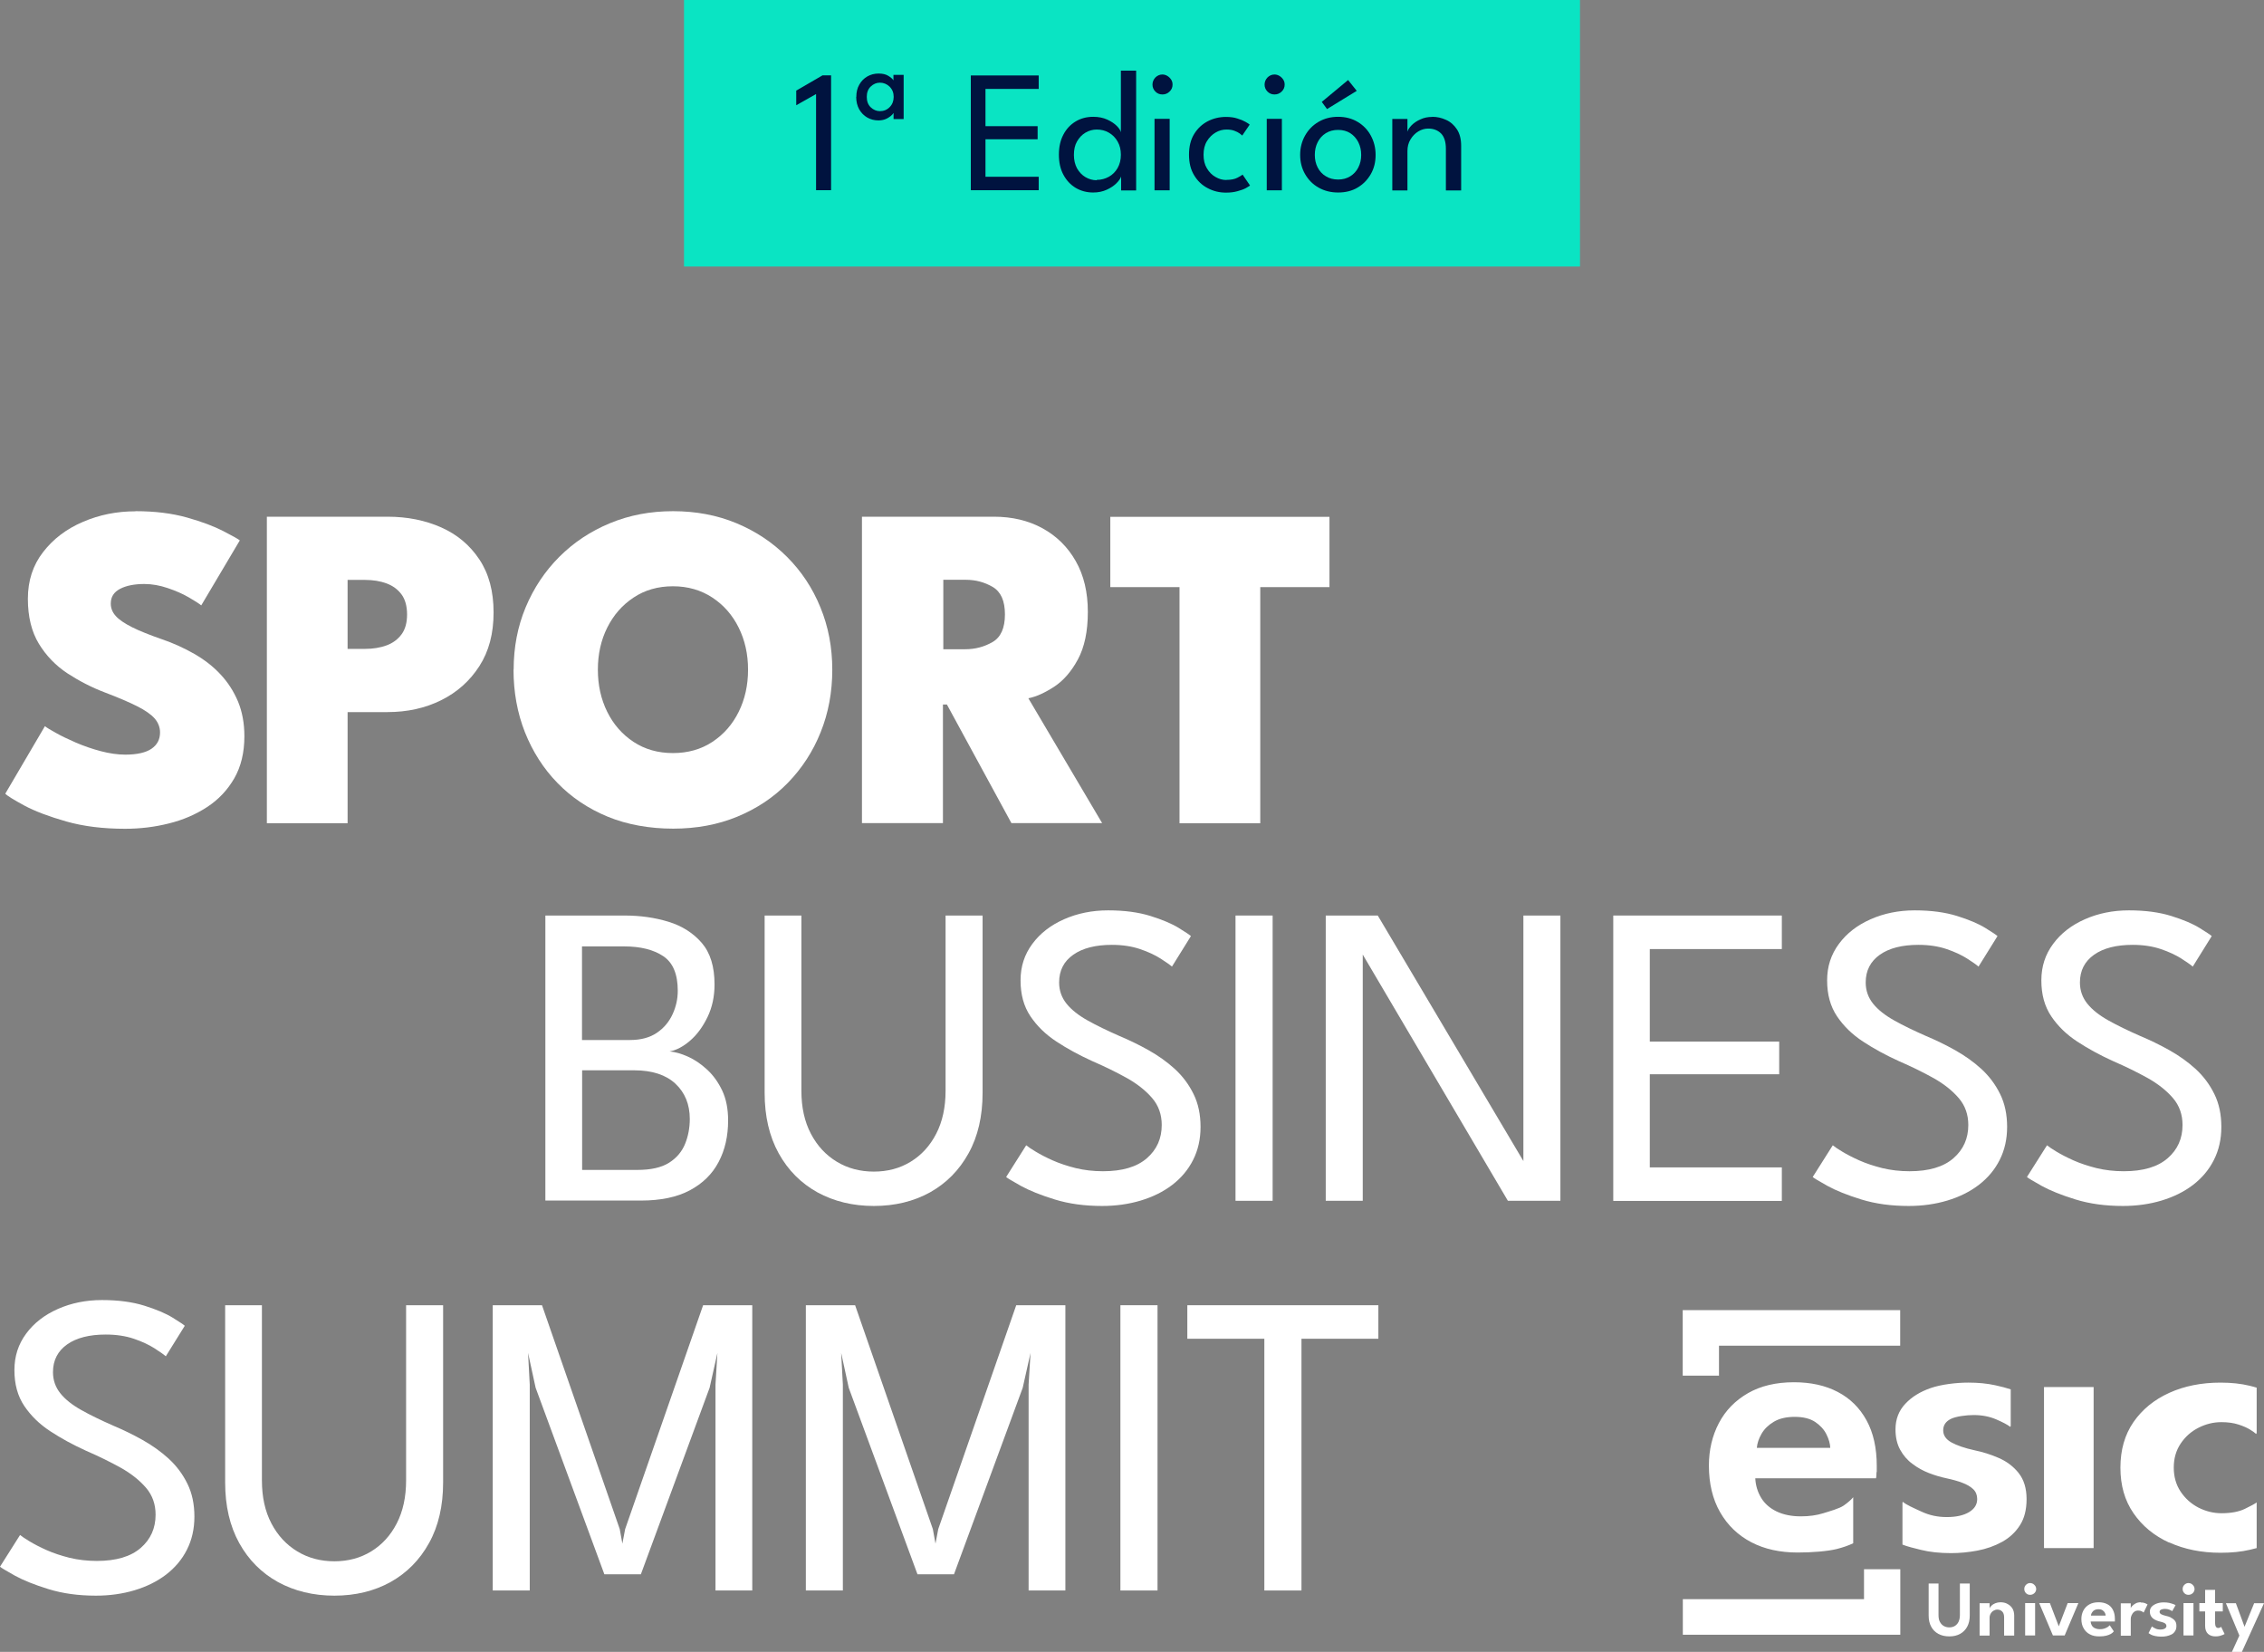
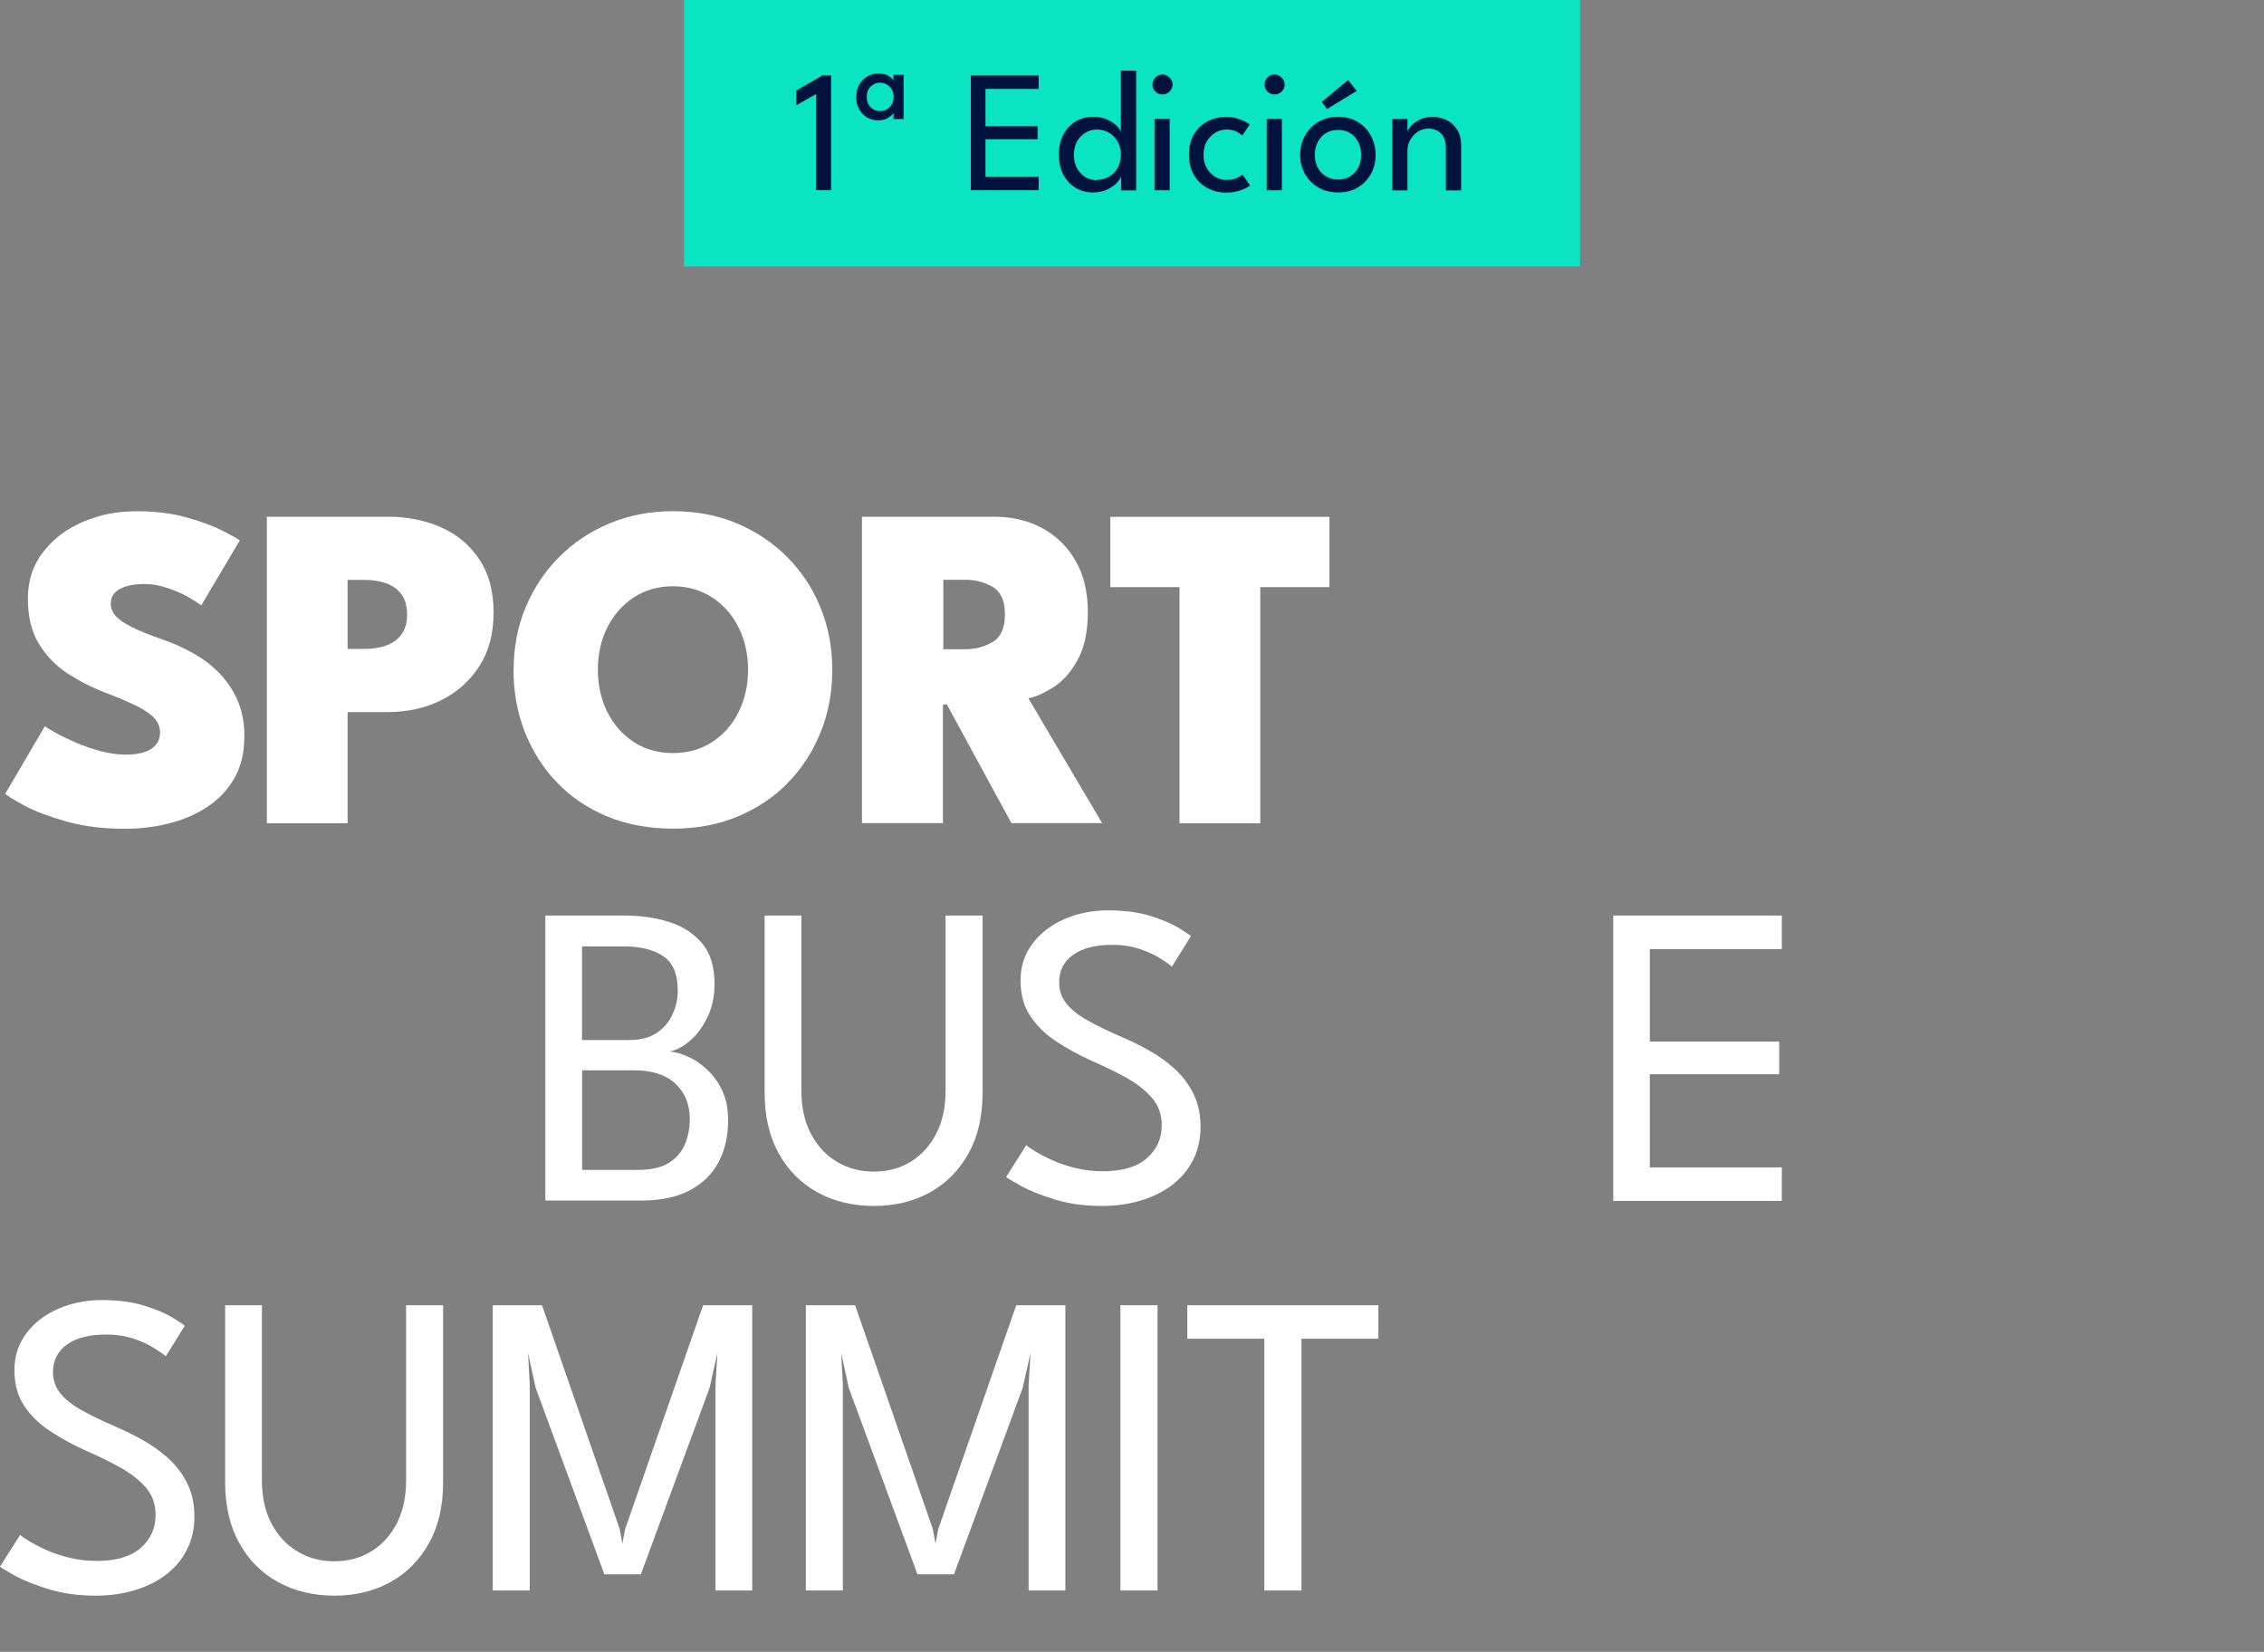
<svg xmlns="http://www.w3.org/2000/svg" id="Layer_2" data-name="Layer 2" viewBox="0 0 188.43 137.47">
  <rect x="0" y="0" width="188.43" height="137.47" fill="#808080" stroke="none" />
  <defs>
    <style>
      .cls-1 {
        fill: #0ae4c3;
      }

      .cls-1, .cls-2, .cls-3 {
        stroke-width: 0px;
      }

      .cls-2 {
        fill: #00133f;
      }

      .cls-3 {
        fill: #fff;
      }
    </style>
  </defs>
  <g id="Layer_1-2" data-name="Layer 1">
    <g>
      <g id="SBS">
        <g>
          <g id="LOGO_UNIVERSITY" data-name="LOGO UNIVERSITY">
-             <path class="cls-3" d="M174.25,115.43h-4.13v13.4h4.13v-13.4h0ZM168,122.57c-.44-.54-.98-.95-1.65-1.24-.66-.29-1.34-.5-2.02-.64-.82-.18-1.45-.4-1.91-.65s-.69-.59-.69-1.01.21-.74.64-.95c.42-.21,1.28-.32,1.9-.32.69,0,1.31.12,1.87.36.56.24.95.45,1.17.62l.04-.06v-3.06c-.38-.12-.81-.24-1.29-.34-.69-.15-1.43-.22-2.24-.22-.99,0-2.25.15-3.12.45-.87.3-1.58.73-2.12,1.31-.54.57-.82,1.28-.82,2.13,0,.66.13,1.23.39,1.7s.6.87,1.03,1.18c.42.32.88.57,1.37.76.49.19.97.33,1.44.43.51.11.96.23,1.34.38.38.14.68.32.9.53.22.21.33.49.33.82,0,.46-.23.82-.68,1.09s-1.07.41-1.85.41-1.45-.15-2.1-.45c-.65-.3-1.28-.57-1.56-.82l-.03.07v3.49c.39.16,1.01.31,1.54.44.72.18,1.55.27,2.5.27.73,0,1.46-.07,2.2-.21s1.42-.38,2.04-.72c.62-.34,1.12-.8,1.49-1.38.38-.58.56-1.31.56-2.19s-.22-1.61-.65-2.15h0ZM167.03,133.45c-.17-.08-.35-.11-.54-.11-.15,0-.29.03-.42.08-.13.05-.24.12-.32.2-.09.08-.14.16-.16.23v-.43h-.83v2.69h.83v-1.46c0-.14.03-.26.09-.36.06-.11.14-.19.24-.25.1-.06.2-.09.31-.09.17,0,.3.05.41.16s.16.27.16.49v1.51h.84v-1.65c0-.26-.06-.48-.17-.64s-.26-.28-.43-.36h0ZM168.55,136.1h.83v-2.69h-.83v2.69ZM156.2,122.52c0-.27,0-.44,0-.53,0-1.49-.28-2.75-.85-3.79s-1.36-1.82-2.39-2.36c-1.03-.54-2.24-.81-3.65-.81-1.49,0-2.77.3-3.83.91-1.06.61-1.87,1.44-2.42,2.49-.55,1.05-.83,2.23-.83,3.53,0,1.5.31,2.8.93,3.88.62,1.09,1.49,1.92,2.59,2.5,1.11.58,2.4.86,3.87.86,1.16,0,2.47-.1,3.24-.29.52-.13.98-.29,1.38-.48v-3.83c-.18.22-.45.45-.79.69-.38.26-1.16.47-1.7.64-.54.17-1.16.26-1.87.26-.78,0-1.46-.14-2.02-.41-.56-.27-.99-.65-1.28-1.13s-.46-1.02-.49-1.63h10.05c.02-.09.04-.26.04-.53h0ZM146.22,120.49c.03-.38.16-.77.39-1.17.23-.4.57-.73,1.02-1,.45-.27,1.03-.41,1.74-.41s1.27.14,1.7.42c.42.28.74.63.94,1.03.2.4.31.78.32,1.13h-6.1,0ZM163.12,134.4c0,.22-.04.4-.11.56-.07.15-.18.27-.31.35s-.29.12-.46.12-.33-.04-.47-.12-.24-.2-.32-.35c-.08-.15-.11-.34-.11-.56v-2.62h-.82v2.67c0,.36.07.66.21.92.14.26.34.46.6.6s.56.21.91.21.64-.07.9-.21c.25-.14.45-.34.59-.6s.21-.57.21-.92v-2.67h-.82v2.62h0ZM169.22,131.81c-.07-.04-.16-.07-.25-.07-.14,0-.25.05-.35.15-.1.1-.14.21-.14.35s.05.25.14.34c.09.1.21.14.35.14s.25-.05.35-.14c.1-.1.15-.21.15-.34,0-.09-.02-.17-.07-.25-.05-.07-.11-.13-.18-.18h0ZM155.13,133.08h-15.07v2.96h18.1v-5.45h-3.02v2.49ZM143.08,111.99h15.07v-2.96h-18.1v5.45h3.02v-2.5h0ZM184.79,135.44s-.1.04-.17.04c-.09,0-.15-.04-.2-.11-.04-.07-.06-.17-.06-.3v-.97h.64v-.69h-.64v-1.1h-.83v1.1h-.48v.69h.48v1.2c0,.3.08.52.24.67.16.14.37.21.61.21.14,0,.26-.01.37-.04s.2-.06.27-.09c.07-.03.11-.06.13-.07l-.29-.6s-.04.03-.08.06h0ZM182.4,131.81c-.07-.04-.16-.07-.25-.07-.14,0-.25.05-.35.15-.1.1-.14.21-.14.35s.05.25.14.34c.09.1.21.14.35.14s.25-.05.35-.14c.1-.1.15-.21.15-.34,0-.09-.02-.17-.07-.25-.05-.07-.11-.13-.18-.18h0ZM181.73,136.1h.83v-2.69h-.83v2.69ZM187.61,133.42l-.8,1.96-.72-1.96h-.83l1.12,2.69-.62,1.36h.83l1.84-4.05h-.82,0ZM171.35,135.34l-.74-1.93h-.89l1.14,2.69h.98l1.14-2.69h-.89l-.74,1.93ZM180.54,128.36c1.26.57,2.68.86,4.27.86.92,0,1.73-.08,2.45-.25.2-.05.38-.09.56-.14v-3.8c-.16.12-.49.3-.99.54-.5.24-1.15.36-1.94.36-.67,0-1.31-.16-1.92-.47-.61-.32-1.1-.76-1.48-1.33s-.57-1.24-.57-2,.19-1.42.57-1.99c.38-.57.87-1.01,1.48-1.32s1.24-.47,1.92-.47c.55,0,1.02.07,1.42.2.4.13.72.27.96.42.24.15.41.27.5.36l.05-.07v-3.78c-.19-.06-.39-.11-.59-.16-.7-.17-1.51-.26-2.41-.26-1.59,0-3.01.28-4.27.85-1.26.57-2.25,1.38-2.98,2.43-.73,1.06-1.09,2.32-1.09,3.8s.36,2.73,1.09,3.79c.73,1.06,1.72,1.88,2.98,2.45h0ZM180.67,134.6c-.13-.06-.27-.1-.41-.13-.16-.04-.29-.08-.38-.13-.09-.05-.14-.12-.14-.2s.04-.15.13-.19c.09-.04.19-.06.31-.06.14,0,.26.02.38.07s.19.09.23.12l.28-.5s-.09-.06-.19-.09-.21-.07-.35-.1c-.14-.03-.29-.04-.45-.04-.2,0-.39.03-.56.09-.17.06-.32.15-.43.26s-.16.26-.16.43c0,.13.03.25.08.34.05.09.12.17.21.24.09.06.18.11.28.15.1.04.19.07.29.09.1.02.19.05.27.08s.14.06.18.11c.04.04.07.1.07.17,0,.09-.05.17-.14.22s-.21.08-.37.08-.29-.03-.42-.09c-.13-.06-.22-.12-.28-.17l-.28.56s.11.07.2.12.21.09.36.12.31.05.5.05c.15,0,.29-.01.44-.04s.28-.08.41-.14.22-.16.3-.28c.08-.12.11-.26.11-.44s-.04-.32-.13-.43c-.09-.11-.2-.19-.33-.25h0ZM175.39,133.5c-.21-.11-.45-.16-.73-.16-.3,0-.56.06-.77.18-.21.12-.38.29-.49.5-.11.21-.17.45-.17.71,0,.3.06.56.19.78.12.22.3.39.52.5.22.12.48.17.78.17.23,0,.43-.02.58-.06.16-.04.28-.09.39-.15.1-.06.18-.13.24-.21l-.34-.51s-.09.1-.17.15c-.08.05-.17.09-.28.13-.11.04-.23.05-.38.05-.16,0-.29-.03-.4-.08-.11-.05-.2-.13-.26-.23s-.09-.21-.1-.33h2.02s0-.05,0-.11c0-.05,0-.09,0-.11,0-.3-.06-.55-.17-.76-.11-.21-.27-.37-.48-.47h0ZM174.03,134.43c0-.08.03-.15.08-.23.05-.08.11-.15.2-.2s.21-.08.35-.08.26.03.34.09c.09.06.15.13.19.21s.06.16.06.23h-1.23ZM178.18,133.34c-.17,0-.32.03-.44.1s-.22.14-.29.22c-.05.06-.09.11-.11.16v-.39h-.83v2.69h.83v-1.4c0-.09.02-.2.07-.3.05-.11.11-.2.21-.28s.21-.11.34-.11c.12,0,.21.02.29.06.08.04.13.07.16.11l.33-.68s-.12-.07-.22-.11c-.1-.04-.21-.05-.34-.05h0Z" />
-           </g>
+             </g>
          <g>
            <g>
              <path class="cls-3" d="M11.29,42.54c1.61,0,3.04.18,4.28.53,1.24.35,2.24.73,3,1.12.76.39,1.22.65,1.39.78l-3.21,5.41c-.21-.17-.56-.39-1.06-.68s-1.08-.54-1.73-.76c-.65-.22-1.3-.34-1.94-.34-.82,0-1.5.13-2.02.4s-.78.67-.78,1.23c0,.39.14.73.42,1.04.28.31.74.62,1.36.93.62.31,1.45.64,2.48,1,.97.33,1.86.74,2.7,1.22.83.48,1.56,1.04,2.17,1.7.62.66,1.1,1.41,1.46,2.26.35.85.53,1.81.53,2.88,0,1.37-.28,2.53-.84,3.51-.56.97-1.31,1.77-2.26,2.39-.95.62-2.01,1.08-3.2,1.37-1.19.3-2.4.44-3.63.44-1.83,0-3.46-.2-4.9-.61-1.44-.41-2.6-.85-3.48-1.32-.88-.48-1.41-.8-1.59-.99l3.3-5.62c.14.12.44.3.91.56.46.26,1.02.53,1.67.81s1.34.52,2.06.71c.72.19,1.4.29,2.05.29.98,0,1.71-.17,2.18-.49.48-.33.71-.78.71-1.36,0-.42-.15-.81-.44-1.15-.3-.34-.78-.68-1.45-1.02-.67-.34-1.56-.72-2.69-1.15-1.11-.42-2.15-.96-3.12-1.59-.97-.64-1.77-1.46-2.38-2.46-.61-1-.92-2.25-.92-3.75s.42-2.8,1.27-3.89c.84-1.09,1.95-1.93,3.31-2.51,1.37-.59,2.82-.88,4.37-.88Z" />
              <path class="cls-3" d="M22.2,43h10.05c1.65,0,3.14.3,4.47.89s2.39,1.48,3.18,2.67c.79,1.19,1.18,2.65,1.18,4.41s-.39,3.23-1.18,4.46-1.85,2.18-3.18,2.84c-1.33.66-2.82.99-4.47.99h-3.32v9.25h-6.72v-25.5ZM28.93,54h1.45c.67,0,1.27-.1,1.79-.29.52-.19.94-.5,1.25-.92.31-.42.46-.97.46-1.65s-.15-1.25-.46-1.67c-.31-.42-.72-.72-1.25-.92-.52-.19-1.12-.29-1.79-.29h-1.45v5.74Z" />
              <path class="cls-3" d="M42.75,55.73c0-1.86.33-3.58,1-5.19.67-1.6,1.6-3,2.8-4.2,1.2-1.2,2.6-2.13,4.22-2.8,1.62-.67,3.36-1,5.25-1s3.66.33,5.27,1c1.61.67,3.01,1.6,4.21,2.8,1.2,1.2,2.13,2.6,2.78,4.2.66,1.6.99,3.33.99,5.19s-.32,3.6-.97,5.21c-.64,1.6-1.56,3.01-2.73,4.21-1.18,1.21-2.58,2.14-4.2,2.81-1.62.67-3.41,1-5.35,1s-3.83-.33-5.45-1c-1.62-.67-3.02-1.61-4.18-2.81-1.17-1.2-2.06-2.61-2.7-4.21-.63-1.6-.95-3.34-.95-5.21ZM49.76,55.73c0,1.29.26,2.46.78,3.51.52,1.05,1.25,1.88,2.19,2.5.94.62,2.04.93,3.28.93s2.34-.31,3.28-.93c.94-.62,1.67-1.45,2.19-2.5.52-1.05.78-2.22.78-3.51s-.26-2.45-.78-3.5-1.25-1.88-2.19-2.5c-.94-.62-2.04-.94-3.28-.94s-2.34.31-3.28.94c-.94.62-1.67,1.46-2.19,2.5s-.78,2.21-.78,3.5Z" />
              <path class="cls-3" d="M71.75,43h10.97c1.52,0,2.87.32,4.04.96s2.1,1.55,2.77,2.73c.68,1.19,1.01,2.6,1.01,4.23s-.28,2.94-.83,3.96-1.22,1.78-1.99,2.28c-.77.5-1.48.82-2.13.95l6.14,10.39h-7.55l-5.37-9.87h-.33v9.87h-6.74v-25.5ZM78.5,54.03h1.82c.84,0,1.6-.2,2.29-.6.69-.4,1.03-1.17,1.03-2.3s-.34-1.88-1.01-2.28c-.68-.4-1.43-.6-2.25-.6h-1.87v5.78Z" />
              <path class="cls-3" d="M98.17,48.86h-5.76v-5.85h18.24v5.85h-5.76v19.65h-6.72v-19.65Z" />
            </g>
            <g>
              <path class="cls-3" d="M45.39,76.19h6.6c1.29,0,2.51.17,3.65.52,1.14.35,2.06.94,2.77,1.76.71.83,1.06,1.98,1.06,3.45,0,1-.19,1.9-.58,2.71s-.87,1.47-1.45,1.97c-.58.5-1.15.8-1.71.9.46.04.96.18,1.52.43.56.25,1.09.61,1.6,1.08.51.47.93,1.05,1.26,1.75.33.7.49,1.53.49,2.49,0,1.29-.26,2.45-.79,3.45-.53,1.01-1.33,1.79-2.4,2.36-1.07.57-2.43.85-4.07.85h-7.95v-23.74ZM48.45,86.55h3.97c.91,0,1.66-.2,2.25-.6.59-.4,1.02-.92,1.31-1.55.29-.63.43-1.28.43-1.95,0-1.38-.4-2.34-1.21-2.88-.81-.54-1.89-.81-3.25-.81h-3.51v7.79ZM48.45,97.36h4.59c1.14,0,2.02-.2,2.65-.6.63-.4,1.07-.93,1.33-1.57s.39-1.34.39-2.07c0-1.21-.4-2.19-1.19-2.93-.79-.74-1.94-1.12-3.44-1.12h-4.33v8.29Z" />
              <path class="cls-3" d="M78.7,76.19h3.08v14.75c0,1.95-.39,3.64-1.17,5.04-.78,1.41-1.85,2.49-3.21,3.25-1.36.75-2.92,1.13-4.67,1.13s-3.31-.38-4.69-1.13c-1.37-.76-2.45-1.84-3.23-3.25-.78-1.41-1.17-3.09-1.17-5.04v-14.75h3.06v14.58c0,1.38.26,2.57.79,3.58.53,1.01,1.25,1.78,2.16,2.33s1.94.82,3.08.82,2.16-.27,3.06-.82,1.61-1.32,2.13-2.33.78-2.2.78-3.58v-14.58Z" />
              <path class="cls-3" d="M92.23,75.76c1.37,0,2.54.16,3.53.47s1.77.64,2.34.99.91.58,1.02.68l-1.58,2.54c-.18-.16-.5-.38-.95-.67-.46-.29-1.03-.56-1.71-.79-.68-.23-1.46-.35-2.34-.35-1.35,0-2.43.27-3.21.82-.79.55-1.18,1.32-1.18,2.31,0,.67.21,1.26.62,1.77.41.51,1,.97,1.75,1.39s1.64.85,2.64,1.29c.83.35,1.64.74,2.44,1.19s1.52.96,2.18,1.56c.65.6,1.17,1.29,1.56,2.09.39.79.58,1.7.58,2.73s-.21,1.94-.62,2.75c-.41.82-1,1.51-1.74,2.08-.75.57-1.62,1-2.62,1.3-1,.3-2.07.45-3.22.45-1.45,0-2.76-.18-3.93-.54-1.17-.36-2.11-.74-2.82-1.13-.71-.4-1.12-.64-1.23-.74l1.67-2.64c.14.12.41.3.79.53.38.23.86.48,1.42.73s1.2.46,1.91.64c.71.17,1.46.26,2.27.26,1.61,0,2.82-.36,3.65-1.08.83-.72,1.24-1.64,1.24-2.77,0-.86-.26-1.61-.79-2.23-.53-.62-1.23-1.18-2.1-1.67-.88-.49-1.84-.96-2.9-1.42-1.08-.49-2.07-1.03-2.97-1.62-.9-.59-1.62-1.29-2.17-2.11s-.82-1.81-.82-2.98.33-2.16.98-3.04c.65-.88,1.53-1.56,2.64-2.05,1.11-.49,2.33-.74,3.66-.74Z" />
-               <path class="cls-3" d="M102.83,76.19h3.09v23.74h-3.09v-23.74Z" />
-               <path class="cls-3" d="M113.22,79.1l.2.04v20.79h-3.08v-23.74h4.33l12.32,20.77-.2.04v-20.81h3.08v23.74h-4.37l-12.28-20.83Z" />
              <path class="cls-3" d="M134.27,76.19h14.03v2.79h-10.99v7.7h10.77v2.72h-10.77v7.75h10.99v2.79h-14.03v-23.74Z" />
-               <path class="cls-3" d="M159.36,75.76c1.37,0,2.54.16,3.53.47s1.77.64,2.34.99.91.58,1.02.68l-1.58,2.54c-.18-.16-.5-.38-.95-.67-.46-.29-1.03-.56-1.71-.79-.68-.23-1.46-.35-2.34-.35-1.35,0-2.43.27-3.21.82s-1.18,1.32-1.18,2.31c0,.67.21,1.26.62,1.77.41.51,1,.97,1.75,1.39s1.64.85,2.64,1.29c.83.35,1.64.74,2.44,1.19s1.52.96,2.18,1.56c.65.6,1.17,1.29,1.56,2.09.39.79.58,1.7.58,2.73s-.21,1.94-.62,2.75c-.41.82-1,1.51-1.74,2.08-.75.57-1.62,1-2.62,1.3-1,.3-2.07.45-3.22.45-1.45,0-2.76-.18-3.93-.54-1.17-.36-2.11-.74-2.82-1.13-.71-.4-1.12-.64-1.23-.74l1.67-2.64c.14.12.41.3.79.53.38.23.86.48,1.42.73s1.2.46,1.91.64c.71.17,1.46.26,2.27.26,1.61,0,2.82-.36,3.65-1.08.83-.72,1.24-1.64,1.24-2.77,0-.86-.26-1.61-.79-2.23-.53-.62-1.23-1.18-2.1-1.67-.88-.49-1.84-.96-2.9-1.42-1.08-.49-2.07-1.03-2.97-1.62-.9-.59-1.62-1.29-2.17-2.11s-.82-1.81-.82-2.98.33-2.16.98-3.04c.65-.88,1.53-1.56,2.64-2.05,1.11-.49,2.33-.74,3.66-.74Z" />
-               <path class="cls-3" d="M177.19,75.76c1.37,0,2.54.16,3.53.47s1.77.64,2.34.99.91.58,1.02.68l-1.58,2.54c-.18-.16-.5-.38-.95-.67-.46-.29-1.03-.56-1.71-.79-.68-.23-1.46-.35-2.34-.35-1.35,0-2.43.27-3.21.82s-1.18,1.32-1.18,2.31c0,.67.21,1.26.62,1.77.41.51,1,.97,1.75,1.39s1.64.85,2.64,1.29c.83.35,1.64.74,2.44,1.19s1.52.96,2.18,1.56c.65.6,1.17,1.29,1.56,2.09.39.79.58,1.7.58,2.73s-.21,1.94-.62,2.75c-.41.82-1,1.51-1.74,2.08-.75.57-1.62,1-2.62,1.3-1,.3-2.07.45-3.22.45-1.45,0-2.76-.18-3.93-.54-1.17-.36-2.11-.74-2.82-1.13-.71-.4-1.12-.64-1.23-.74l1.67-2.64c.14.12.41.3.79.53.38.23.86.48,1.42.73s1.2.46,1.91.64c.71.17,1.46.26,2.27.26,1.61,0,2.82-.36,3.65-1.08.83-.72,1.24-1.64,1.24-2.77,0-.86-.26-1.61-.79-2.23-.53-.62-1.23-1.18-2.1-1.67-.88-.49-1.84-.96-2.9-1.42-1.08-.49-2.07-1.03-2.97-1.62-.9-.59-1.62-1.29-2.17-2.11s-.82-1.81-.82-2.98.33-2.16.98-3.04c.65-.88,1.53-1.56,2.64-2.05,1.11-.49,2.33-.74,3.66-.74Z" />
            </g>
            <g>
              <path class="cls-3" d="M8.49,108.19c1.37,0,2.54.16,3.53.47s1.77.64,2.34.99.91.58,1.02.68l-1.58,2.54c-.18-.16-.5-.38-.95-.67-.46-.29-1.03-.56-1.71-.79-.68-.23-1.46-.35-2.34-.35-1.35,0-2.43.27-3.21.82s-1.18,1.32-1.18,2.31c0,.67.21,1.26.62,1.77.41.51,1,.97,1.75,1.39s1.64.85,2.64,1.29c.83.35,1.64.74,2.44,1.19s1.52.96,2.18,1.56c.65.6,1.17,1.29,1.56,2.09.39.79.58,1.7.58,2.73s-.21,1.94-.62,2.75c-.41.82-1,1.51-1.74,2.08-.75.57-1.62,1-2.62,1.3-1,.3-2.07.45-3.22.45-1.45,0-2.76-.18-3.93-.54-1.17-.36-2.11-.74-2.82-1.13-.71-.4-1.12-.64-1.23-.74l1.67-2.64c.14.12.41.3.79.53.38.23.86.48,1.42.73.56.25,1.2.46,1.91.64.71.17,1.46.26,2.27.26,1.61,0,2.82-.36,3.65-1.08.83-.72,1.24-1.64,1.24-2.77,0-.86-.26-1.61-.79-2.23-.53-.62-1.23-1.18-2.1-1.67-.88-.49-1.84-.96-2.9-1.42-1.08-.49-2.07-1.03-2.97-1.62-.9-.59-1.62-1.29-2.17-2.11s-.82-1.81-.82-2.98.33-2.16.98-3.04c.65-.88,1.53-1.56,2.64-2.05,1.11-.49,2.33-.74,3.66-.74Z" />
              <path class="cls-3" d="M33.8,108.62h3.08v14.75c0,1.95-.39,3.64-1.17,5.04-.78,1.41-1.85,2.49-3.21,3.25-1.36.75-2.92,1.13-4.67,1.13s-3.31-.38-4.69-1.13c-1.37-.76-2.45-1.84-3.23-3.25-.78-1.41-1.17-3.09-1.17-5.04v-14.75h3.06v14.58c0,1.38.26,2.57.79,3.58.53,1.01,1.25,1.78,2.16,2.33s1.94.82,3.08.82,2.16-.27,3.06-.82,1.61-1.32,2.13-2.33.78-2.2.78-3.58v-14.58Z" />
              <path class="cls-3" d="M62.61,108.62v23.74h-3.06v-17.14l.16-2.63-.65,2.9-5.72,15.52h-3.04l-5.72-15.52-.63-2.9.14,2.63v17.14h-3.08v-23.74h4.1l6.47,18.63.22,1.21.23-1.21,6.49-18.63h4.06Z" />
              <path class="cls-3" d="M88.67,108.62v23.74h-3.06v-17.14l.16-2.63-.65,2.9-5.72,15.52h-3.04l-5.72-15.52-.63-2.9.14,2.63v17.14h-3.08v-23.74h4.1l6.47,18.63.22,1.21.23-1.21,6.49-18.63h4.06Z" />
              <path class="cls-3" d="M93.25,108.62h3.09v23.74h-3.09v-23.74Z" />
              <path class="cls-3" d="M105.22,111.41h-6.4v-2.79h15.9v2.79h-6.4v20.95h-3.09v-20.95Z" />
            </g>
          </g>
        </g>
      </g>
      <g>
        <rect class="cls-1" x="56.93" width="74.57" height="22.18" />
        <g>
          <path class="cls-2" d="M67.93,7.82l-1.66.94v-1.22l2.19-1.27h.71v9.56h-1.25V7.82Z" />
          <path class="cls-2" d="M71.27,8.06c0-.39.08-.73.25-1.02.16-.29.39-.52.67-.68.28-.16.59-.24.93-.24s.6.06.81.19.36.25.43.38v-.46h.85v3.68h-.84v-.5h-.01c-.04.07-.11.16-.23.25s-.25.18-.42.25c-.17.07-.37.11-.6.11-.34,0-.65-.08-.93-.24-.28-.16-.5-.39-.67-.68-.16-.29-.25-.64-.25-1.03ZM72.14,8.06c0,.37.11.66.33.87.22.21.48.32.76.32.32,0,.6-.11.82-.34.22-.22.33-.51.33-.85s-.11-.62-.34-.85c-.23-.22-.5-.33-.81-.33-.28,0-.54.11-.76.32-.22.21-.33.5-.33.86Z" />
          <path class="cls-2" d="M80.8,6.28h5.65v1.12h-4.43v3.1h4.34v1.09h-4.34v3.12h4.43v1.12h-5.65V6.28Z" />
          <path class="cls-2" d="M90.99,16.02c-.55,0-1.03-.13-1.47-.39-.43-.26-.77-.63-1.02-1.1-.25-.47-.37-1.02-.37-1.66s.12-1.18.37-1.66.59-.84,1.02-1.1c.43-.26.92-.39,1.47-.39.44,0,.83.08,1.16.23.33.15.6.33.8.53s.31.38.34.53v-5.13h1.27v9.97h-1.25v-1.16c-.05.16-.18.35-.39.56-.21.21-.48.39-.81.54-.33.15-.7.23-1.12.23ZM91.28,14.97c.37,0,.7-.09,1.01-.26s.55-.42.73-.73c.18-.32.27-.68.27-1.1s-.09-.79-.27-1.1c-.18-.32-.42-.56-.73-.74s-.64-.26-1.01-.26c-.34,0-.65.09-.94.26-.29.17-.52.42-.7.73-.18.31-.26.69-.26,1.12s.09.8.26,1.12c.18.31.41.56.7.73.29.17.6.26.94.26Z" />
          <path class="cls-2" d="M96.74,7.86c-.23,0-.42-.08-.58-.24-.16-.16-.24-.36-.24-.58s.08-.42.24-.59c.16-.16.36-.25.58-.25.15,0,.29.04.42.12.13.08.23.18.31.3.08.12.12.26.12.42,0,.23-.08.42-.25.58-.16.16-.36.24-.59.24ZM96.09,15.84v-5.95h1.26v5.95h-1.26Z" />
          <path class="cls-2" d="M102.08,14.97c.38,0,.68-.06.91-.18.23-.12.38-.21.43-.26l.62.91s-.16.11-.34.21-.41.18-.7.26c-.28.08-.6.12-.96.12-.55,0-1.05-.12-1.52-.37-.47-.24-.85-.6-1.13-1.07-.29-.47-.43-1.04-.43-1.72s.14-1.25.43-1.72c.29-.47.67-.82,1.13-1.06.47-.24.97-.36,1.52-.36.35,0,.67.04.94.13.27.08.5.18.68.28.18.1.3.18.35.23l-.62.91s-.11-.1-.22-.18-.25-.15-.44-.22c-.18-.07-.4-.1-.66-.1-.31,0-.61.08-.9.25s-.53.41-.72.72c-.19.31-.28.69-.28,1.13s.09.82.28,1.13c.19.32.43.56.72.72.29.17.59.25.9.25Z" />
          <path class="cls-2" d="M106.07,7.86c-.23,0-.42-.08-.58-.24-.16-.16-.24-.36-.24-.58s.08-.42.24-.59c.16-.16.36-.25.58-.25.15,0,.29.04.42.12.13.08.23.18.31.3.08.12.12.26.12.42,0,.23-.08.42-.25.58-.16.16-.36.24-.59.24ZM105.43,15.84v-5.95h1.26v5.95h-1.26Z" />
          <path class="cls-2" d="M111.37,16.02c-.61,0-1.16-.14-1.63-.41-.48-.27-.85-.65-1.12-1.12s-.41-1-.41-1.6.14-1.13.41-1.61.64-.86,1.12-1.14c.48-.28,1.02-.42,1.63-.42s1.15.14,1.62.42c.47.28.84.66,1.1,1.14s.4,1.01.4,1.61-.13,1.13-.4,1.6-.63.84-1.1,1.12c-.47.28-1.01.41-1.62.41ZM111.37,14.94c.39,0,.72-.09,1.01-.27.29-.18.51-.42.67-.73s.24-.66.24-1.05-.08-.74-.24-1.06c-.16-.31-.38-.56-.67-.75-.29-.18-.62-.27-1.01-.27s-.73.09-1.02.27c-.29.18-.52.43-.68.75-.16.31-.24.67-.24,1.06s.08.74.24,1.05.39.56.68.73c.29.18.63.27,1.02.27ZM110.45,9.08l-.44-.6,2.19-1.82.72.9-2.48,1.52Z" />
          <path class="cls-2" d="M119.2,9.72c.39,0,.77.08,1.14.25.37.16.67.42.91.78.24.36.36.82.36,1.39v3.71h-1.27v-3.46c0-.59-.14-1.02-.41-1.29-.28-.27-.63-.4-1.07-.4-.28,0-.56.08-.82.24s-.48.38-.65.67c-.17.28-.25.6-.25.96v3.28h-1.26v-5.95h1.26v1.06c.04-.16.16-.34.35-.54.19-.19.44-.36.74-.49.3-.14.62-.2.97-.2Z" />
        </g>
      </g>
    </g>
  </g>
</svg>